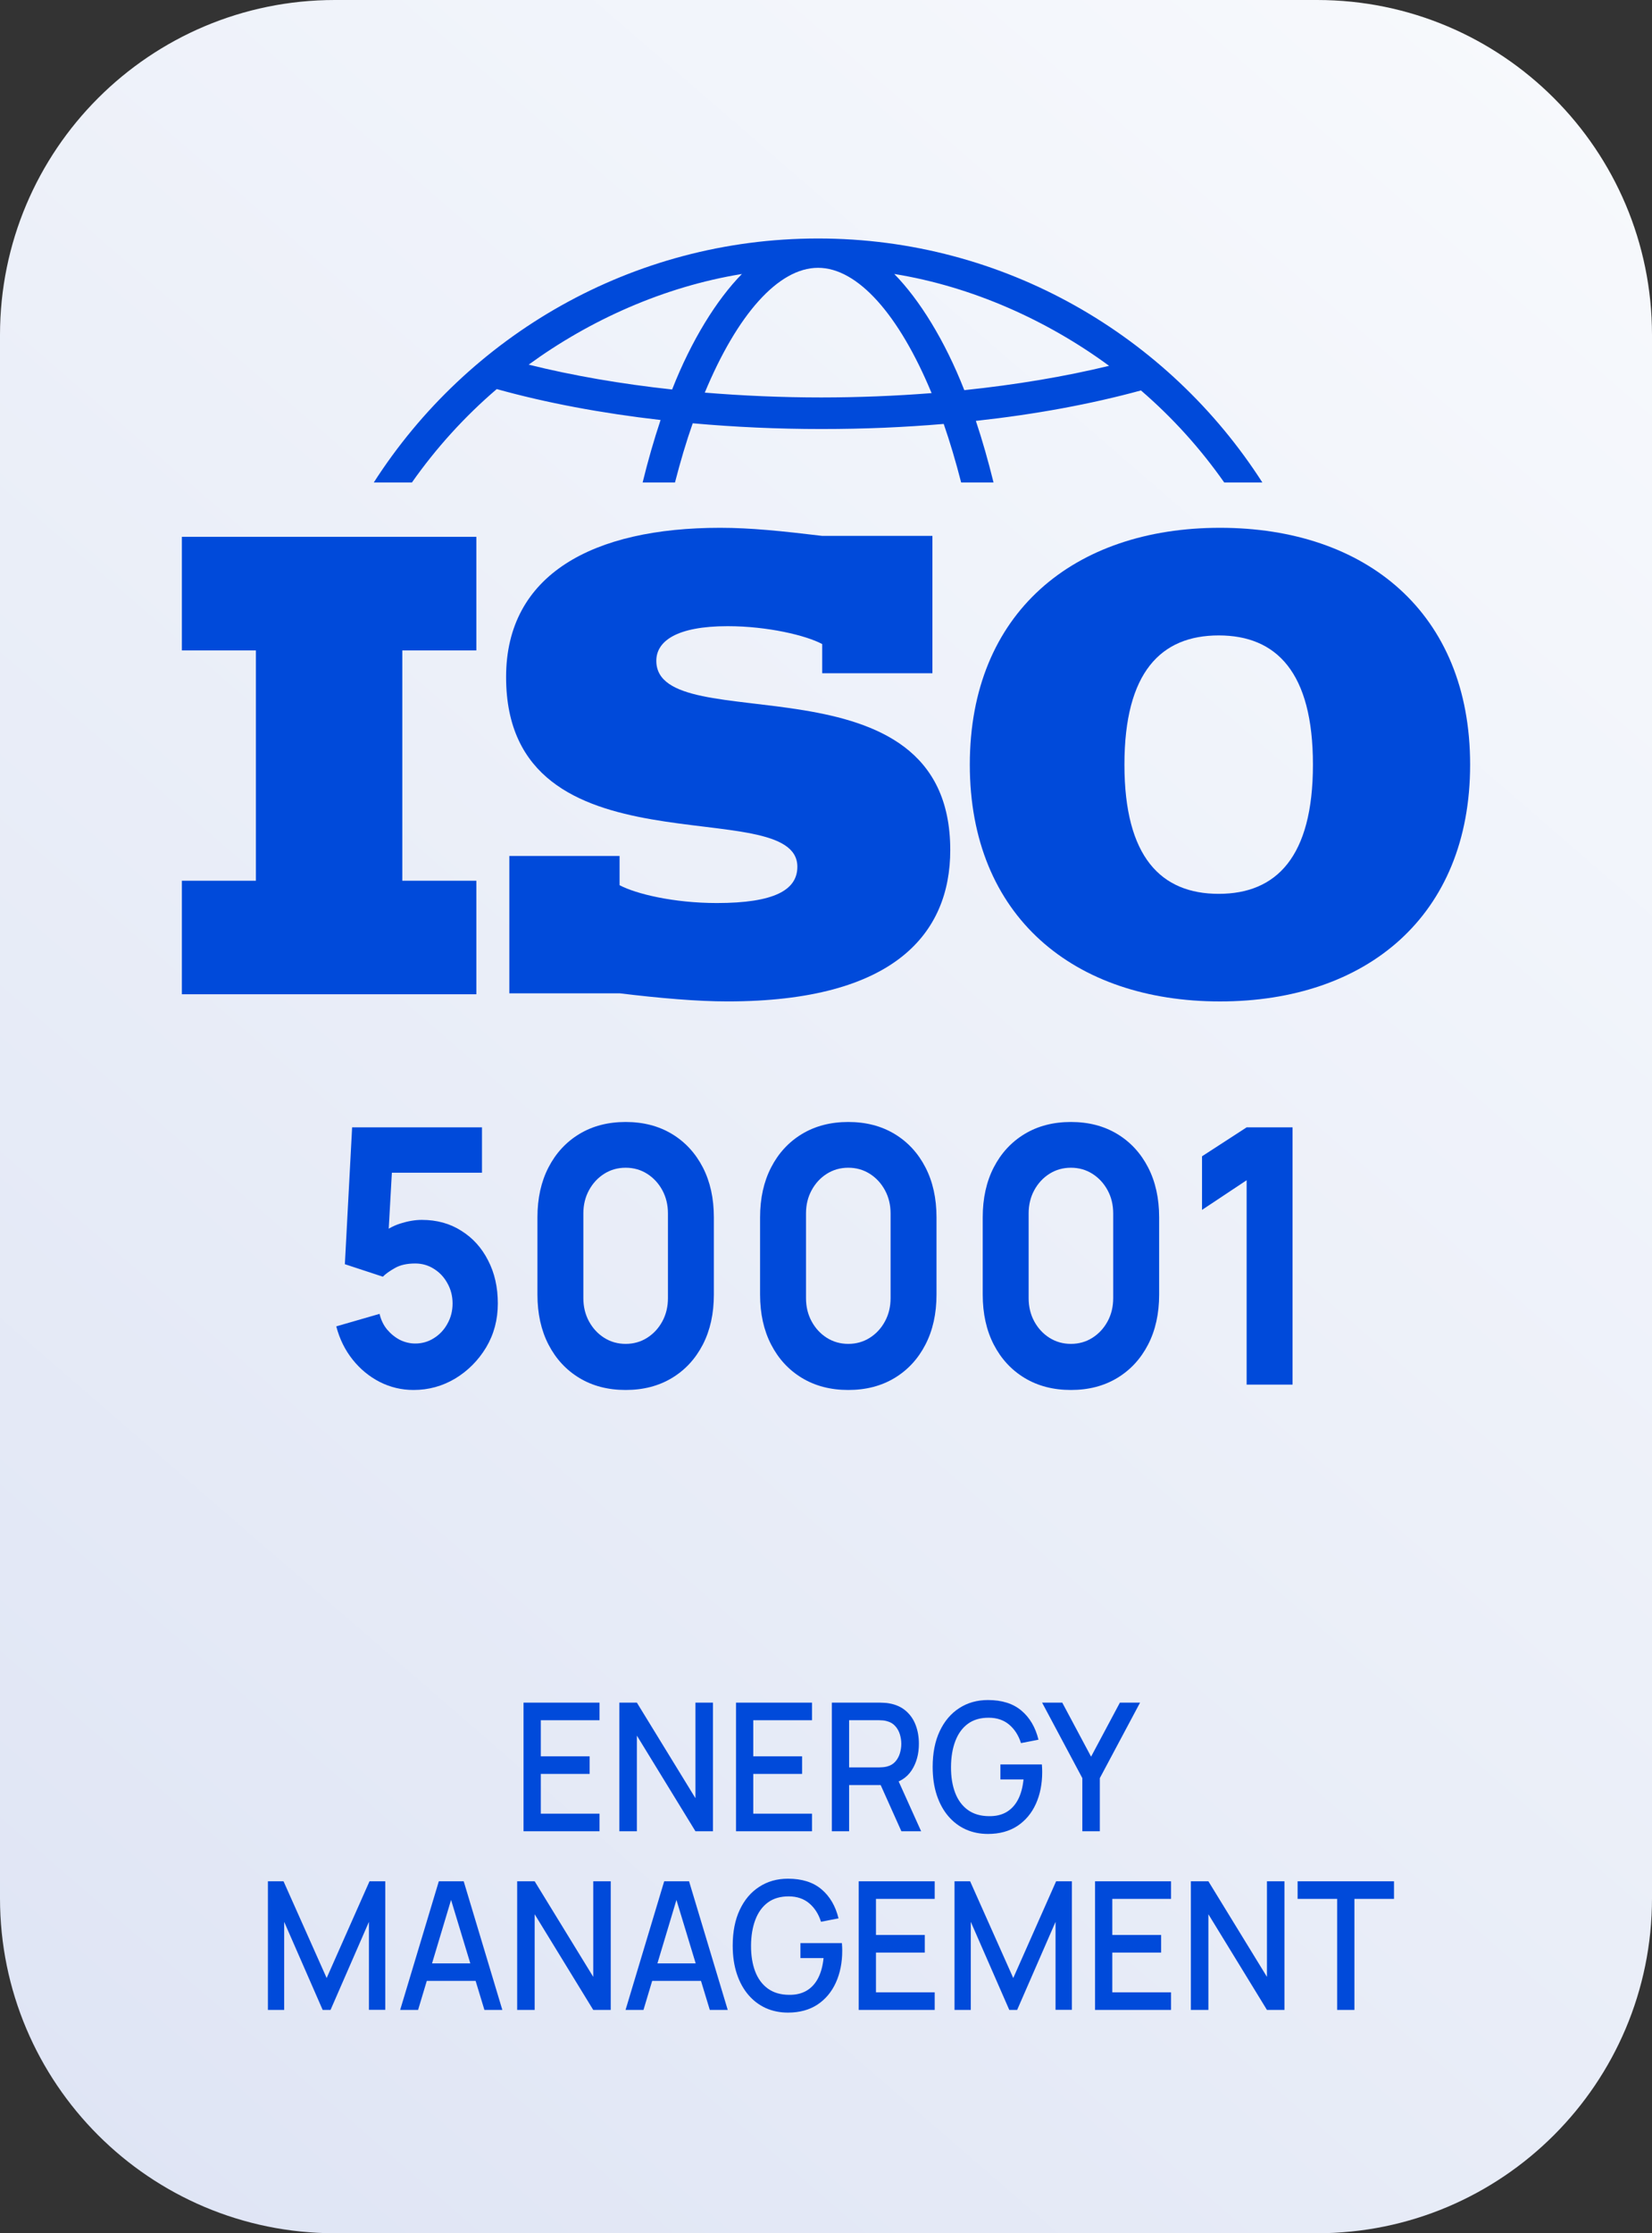
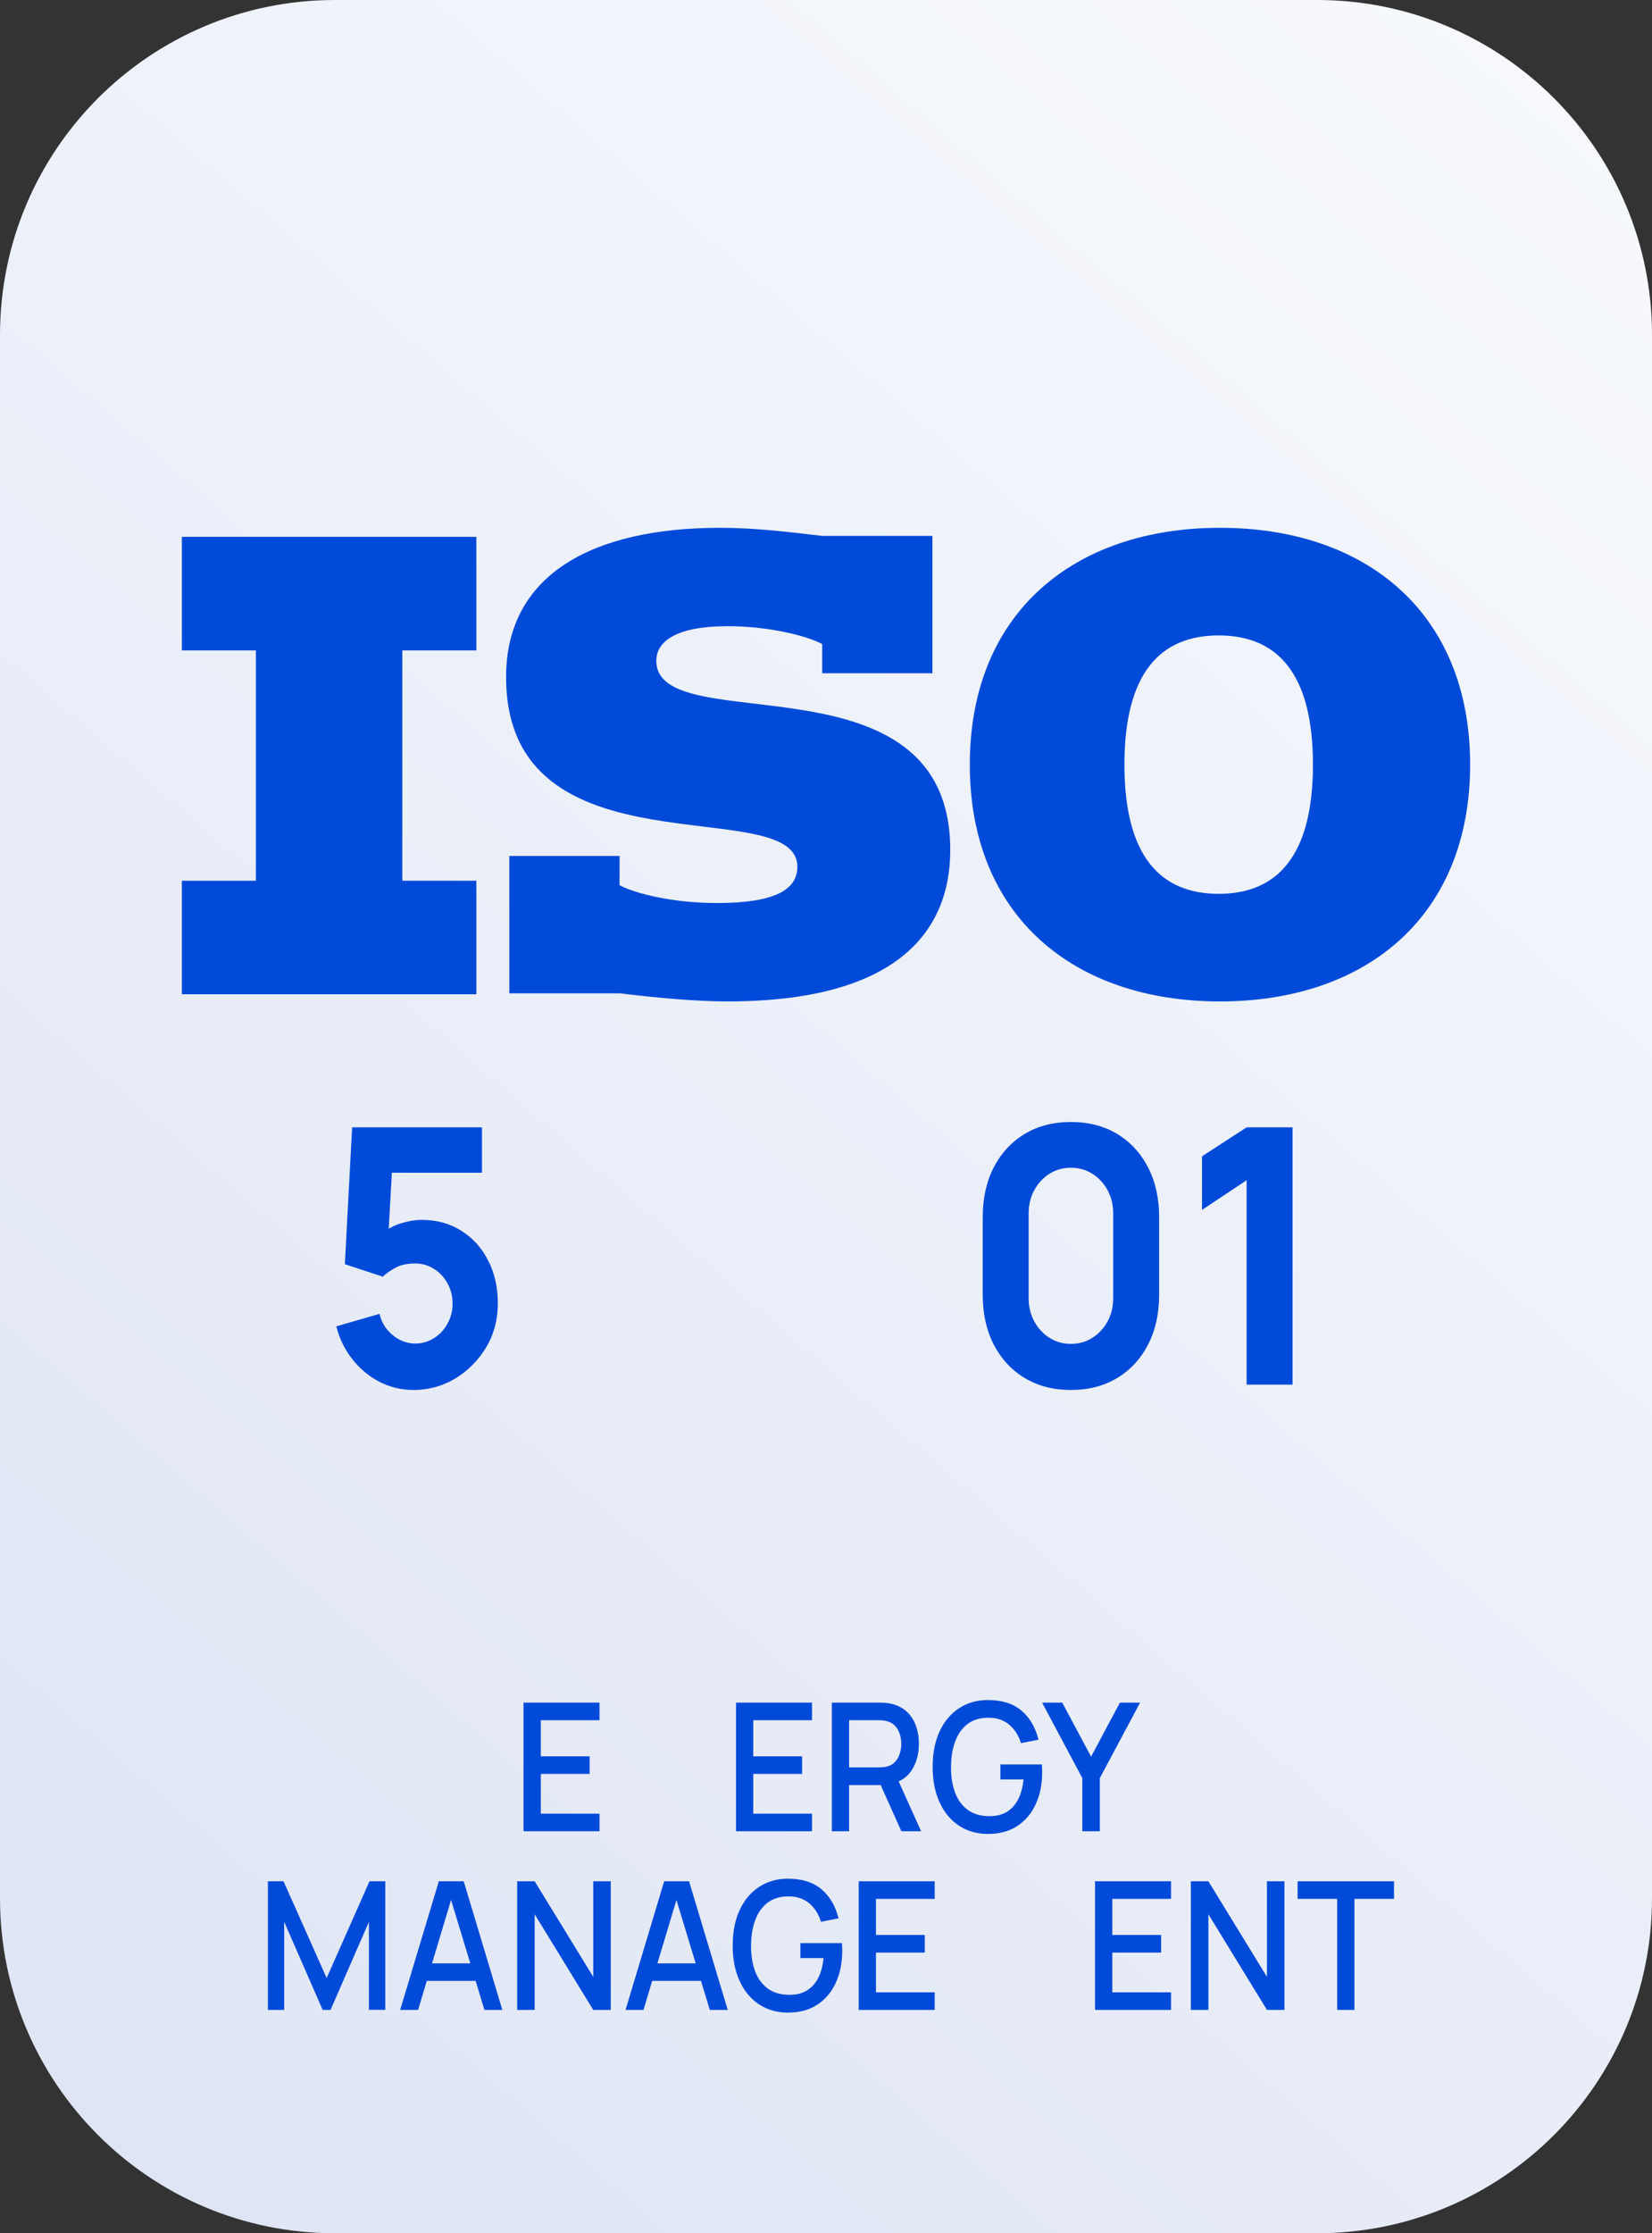
<svg xmlns="http://www.w3.org/2000/svg" width="74" height="100" viewBox="0 0 74 100" fill="none">
  <rect x="0" y="0" width="74" height="100" fill="#333333" stroke="none" />
  <path d="M0 15C0 6.716 6.716 0 15 0H59C67.284 0 74 6.716 74 15V85C74 93.284 67.284 100 59 100H15C6.716 100 0 93.284 0 85V15Z" fill="url(#paint0_linear_2200_903)" />
  <path d="M54.649 23.634C48.113 23.634 43.442 27.435 43.442 34.238C43.442 41.041 48.112 44.842 54.649 44.842C61.185 44.842 65.853 41.042 65.853 34.238C65.853 27.433 61.182 23.634 54.649 23.634ZM54.591 40.024C52.008 40.024 50.368 38.379 50.368 34.238C50.368 30.096 52.007 28.453 54.591 28.453C57.175 28.453 58.812 30.099 58.812 34.238C58.812 38.376 57.172 40.024 54.591 40.024Z" fill="#004ADA" />
  <path d="M32.11 40.436C34.675 40.436 35.717 39.856 35.717 38.812C35.717 35.425 22.67 39.372 22.67 30.317C22.67 25.715 26.567 23.634 32.255 23.634C33.636 23.634 35.014 23.779 36.83 23.996H41.767V30.147H36.83V28.839C36.104 28.452 34.386 28.039 32.595 28.039C30.294 28.039 29.399 28.718 29.399 29.589C29.399 33.196 42.566 29.056 42.566 38.064C42.566 41.791 40.072 44.841 32.594 44.841C31.213 44.841 29.569 44.697 27.753 44.478H22.815V38.329H27.753V39.637C28.479 40.024 30.173 40.436 32.109 40.436" fill="#004ADA" />
  <path d="M8.147 39.438H11.463V29.124H8.147V24.038H21.338V29.124H18.021V39.438H21.338V44.521H8.147V39.438Z" fill="#004ADA" />
-   <path d="M36.645 10.679C28.301 10.679 20.953 15.039 16.743 21.605H18.451C19.538 20.057 20.816 18.65 22.251 17.422C24.458 18.038 26.947 18.505 29.59 18.807C29.294 19.693 29.025 20.629 28.786 21.605H30.235C30.478 20.662 30.742 19.772 31.03 18.954C32.902 19.122 34.838 19.211 36.792 19.211C38.746 19.211 40.498 19.132 42.273 18.983C42.554 19.794 42.815 20.673 43.054 21.605H44.505C44.267 20.645 44.005 19.718 43.713 18.846C46.363 18.557 48.854 18.099 51.108 17.483C52.517 18.695 53.77 20.082 54.839 21.605H56.547C52.338 15.039 44.989 10.679 36.645 10.679H36.645ZM30.107 17.441C27.819 17.193 25.649 16.818 23.682 16.328C26.424 14.329 29.752 12.832 33.233 12.269C32.109 13.413 30.973 15.233 30.107 17.441ZM36.791 17.797C35.022 17.797 33.271 17.721 31.57 17.581C33.021 14.091 34.862 11.992 36.645 11.992C38.426 11.992 40.278 14.1 41.73 17.603C40.116 17.73 38.46 17.796 36.791 17.797ZM43.195 17.47C42.325 15.247 41.186 13.419 40.058 12.268C43.568 12.836 46.923 14.354 49.681 16.381C47.695 16.863 45.501 17.23 43.195 17.47Z" fill="#004ADA" />
  <path d="M23.451 82V76.24H26.855V77.028H24.225V78.644H26.412V79.432H24.225V81.212H26.855V82H23.451Z" fill="#004ADA" />
-   <path d="M27.744 82V76.24H28.528L31.152 80.52V76.24H31.936V82H31.152L28.528 77.716V82H27.744Z" fill="#004ADA" />
  <path d="M32.969 82V76.24H36.373V77.028H33.742V78.644H35.929V79.432H33.742V81.212H36.373V82H32.969Z" fill="#004ADA" />
  <path d="M37.261 82V76.24H39.415C39.467 76.24 39.531 76.243 39.607 76.248C39.684 76.251 39.757 76.259 39.825 76.272C40.121 76.323 40.368 76.432 40.566 76.6C40.765 76.768 40.915 76.98 41.013 77.236C41.112 77.492 41.161 77.775 41.161 78.084C41.161 78.543 41.053 78.939 40.836 79.272C40.619 79.603 40.293 79.809 39.859 79.892L39.544 79.932H38.035V82H37.261ZM40.377 82L39.326 79.656L40.107 79.44L41.261 82H40.377ZM38.035 79.14H39.385C39.435 79.14 39.489 79.137 39.548 79.132C39.61 79.127 39.668 79.117 39.722 79.104C39.88 79.064 40.007 78.991 40.103 78.884C40.199 78.775 40.268 78.649 40.31 78.508C40.352 78.367 40.373 78.225 40.373 78.084C40.373 77.943 40.352 77.803 40.31 77.664C40.268 77.523 40.199 77.399 40.103 77.292C40.007 77.183 39.88 77.108 39.722 77.068C39.668 77.052 39.61 77.041 39.548 77.036C39.489 77.031 39.435 77.028 39.385 77.028H38.035V79.14Z" fill="#004ADA" />
  <path d="M44.254 82.12C43.896 82.12 43.567 82.053 43.266 81.92C42.965 81.784 42.703 81.587 42.481 81.328C42.259 81.069 42.087 80.755 41.963 80.384C41.84 80.013 41.778 79.592 41.778 79.12C41.778 78.499 41.883 77.965 42.093 77.52C42.303 77.072 42.594 76.728 42.966 76.488C43.339 76.245 43.768 76.124 44.254 76.124C44.88 76.124 45.38 76.281 45.752 76.596C46.127 76.911 46.382 77.345 46.518 77.9L45.734 78.052C45.625 77.708 45.45 77.433 45.208 77.228C44.967 77.023 44.663 76.919 44.298 76.916C43.921 76.913 43.606 77.004 43.355 77.188C43.105 77.372 42.918 77.631 42.792 77.964C42.666 78.295 42.602 78.68 42.6 79.12C42.597 79.56 42.659 79.945 42.785 80.276C42.91 80.604 43.099 80.86 43.351 81.044C43.605 81.228 43.921 81.321 44.298 81.324C44.601 81.329 44.862 81.269 45.079 81.144C45.298 81.016 45.472 80.829 45.6 80.584C45.729 80.339 45.811 80.037 45.848 79.68H44.812V79.008H46.67C46.675 79.056 46.678 79.12 46.681 79.2C46.683 79.277 46.684 79.327 46.684 79.348C46.684 79.881 46.59 80.357 46.4 80.776C46.21 81.195 45.933 81.524 45.571 81.764C45.208 82.001 44.769 82.12 44.254 82.12Z" fill="#004ADA" />
  <path d="M48.482 82V79.62L46.68 76.24H47.583L48.874 78.66L50.165 76.24H51.068L49.266 79.62V82H48.482Z" fill="#004ADA" />
  <path d="M12.001 90V84.24H12.7L14.632 88.572L16.552 84.24H17.259V89.996H16.526V86.056L14.806 90H14.454L12.73 86.056V90H12.001Z" fill="#004ADA" />
  <path d="M17.925 90L19.657 84.24H20.771L22.502 90H21.699L20.105 84.744H20.304L18.728 90H17.925ZM18.824 88.7V87.916H21.607V88.7H18.824Z" fill="#004ADA" />
  <path d="M23.166 90V84.24H23.95L26.574 88.52V84.24H27.358V90H26.574L23.95 85.716V90H23.166Z" fill="#004ADA" />
  <path d="M28.021 90L29.752 84.24H30.866L32.598 90H31.795L30.2 84.744H30.4L28.824 90H28.021ZM28.92 88.7V87.916H31.702V88.7H28.92Z" fill="#004ADA" />
  <path d="M35.296 90.12C34.939 90.12 34.609 90.053 34.308 89.92C34.008 89.784 33.746 89.587 33.524 89.328C33.302 89.069 33.129 88.755 33.006 88.384C32.883 88.013 32.821 87.592 32.821 87.12C32.821 86.499 32.926 85.965 33.136 85.52C33.345 85.072 33.636 84.728 34.009 84.488C34.381 84.245 34.81 84.124 35.296 84.124C35.923 84.124 36.422 84.281 36.795 84.596C37.17 84.911 37.425 85.345 37.561 85.9L36.776 86.052C36.668 85.708 36.493 85.433 36.251 85.228C36.009 85.023 35.706 84.919 35.341 84.916C34.963 84.913 34.649 85.004 34.397 85.188C34.148 85.372 33.961 85.631 33.835 85.964C33.709 86.295 33.645 86.68 33.642 87.12C33.64 87.56 33.702 87.945 33.827 88.276C33.953 88.604 34.142 88.86 34.394 89.044C34.648 89.228 34.963 89.321 35.341 89.324C35.644 89.329 35.904 89.269 36.121 89.144C36.341 89.016 36.515 88.829 36.643 88.584C36.771 88.339 36.854 88.037 36.891 87.68H35.855V87.008H37.712C37.717 87.056 37.721 87.12 37.724 87.2C37.726 87.277 37.727 87.327 37.727 87.348C37.727 87.881 37.632 88.357 37.442 88.776C37.252 89.195 36.976 89.524 36.614 89.764C36.251 90.001 35.812 90.12 35.296 90.12Z" fill="#004ADA" />
  <path d="M38.465 90V84.24H41.869V85.028H39.238V86.644H41.425V87.432H39.238V89.212H41.869V90H38.465Z" fill="#004ADA" />
-   <path d="M42.757 90V84.24H43.456L45.388 88.572L47.308 84.24H48.015V89.996H47.282V86.056L45.562 90H45.21L43.486 86.056V90H42.757Z" fill="#004ADA" />
  <path d="M49.052 90V84.24H52.456V85.028H49.825V86.644H52.012V87.432H49.825V89.212H52.456V90H49.052Z" fill="#004ADA" />
  <path d="M53.344 90V84.24H54.129L56.752 88.52V84.24H57.536V90H56.752L54.129 85.716V90H53.344Z" fill="#004ADA" />
  <path d="M59.897 90V85.028H58.125V84.24H62.443V85.028H60.67V90H59.897Z" fill="#004ADA" />
  <path d="M18.526 62.24C17.988 62.24 17.483 62.12 17.009 61.88C16.541 61.64 16.136 61.307 15.796 60.88C15.455 60.453 15.211 59.957 15.063 59.392L17.002 58.832C17.066 59.104 17.179 59.339 17.342 59.536C17.51 59.733 17.702 59.888 17.919 60C18.141 60.107 18.368 60.16 18.6 60.16C18.906 60.16 19.185 60.08 19.436 59.92C19.693 59.76 19.895 59.544 20.043 59.272C20.196 59 20.273 58.699 20.273 58.368C20.273 58.037 20.196 57.736 20.043 57.464C19.895 57.192 19.693 56.976 19.436 56.816C19.185 56.656 18.906 56.576 18.6 56.576C18.225 56.576 17.919 56.645 17.683 56.784C17.446 56.917 17.268 57.045 17.15 57.168L15.448 56.608L15.773 50.48H21.59V52.512H16.883L17.594 51.792L17.372 55.744L17.031 55.296C17.298 55.061 17.601 54.891 17.942 54.784C18.282 54.677 18.6 54.624 18.896 54.624C19.567 54.624 20.157 54.787 20.665 55.112C21.178 55.432 21.578 55.875 21.864 56.44C22.155 57 22.3 57.643 22.3 58.368C22.3 59.093 22.125 59.749 21.775 60.336C21.424 60.917 20.963 61.381 20.391 61.728C19.819 62.069 19.197 62.24 18.526 62.24Z" fill="#004ADA" />
-   <path d="M28.026 62.24C27.236 62.24 26.546 62.061 25.954 61.704C25.362 61.347 24.901 60.848 24.57 60.208C24.239 59.568 24.074 58.821 24.074 57.968V54.512C24.074 53.659 24.239 52.912 24.57 52.272C24.901 51.632 25.362 51.133 25.954 50.776C26.546 50.419 27.236 50.24 28.026 50.24C28.815 50.24 29.506 50.419 30.098 50.776C30.69 51.133 31.151 51.632 31.482 52.272C31.812 52.912 31.977 53.659 31.977 54.512V57.968C31.977 58.821 31.812 59.568 31.482 60.208C31.151 60.848 30.69 61.347 30.098 61.704C29.506 62.061 28.815 62.24 28.026 62.24ZM28.026 60.176C28.381 60.176 28.702 60.085 28.988 59.904C29.274 59.723 29.501 59.477 29.669 59.168C29.836 58.859 29.92 58.512 29.92 58.128V54.336C29.92 53.952 29.836 53.605 29.669 53.296C29.501 52.987 29.274 52.741 28.988 52.56C28.702 52.379 28.381 52.288 28.026 52.288C27.671 52.288 27.35 52.379 27.064 52.56C26.778 52.741 26.551 52.987 26.383 53.296C26.215 53.605 26.131 53.952 26.131 54.336V58.128C26.131 58.512 26.215 58.859 26.383 59.168C26.551 59.477 26.778 59.723 27.064 59.904C27.35 60.085 27.671 60.176 28.026 60.176Z" fill="#004ADA" />
-   <path d="M37.998 62.24C37.209 62.24 36.519 62.061 35.926 61.704C35.334 61.347 34.873 60.848 34.543 60.208C34.212 59.568 34.047 58.821 34.047 57.968V54.512C34.047 53.659 34.212 52.912 34.543 52.272C34.873 51.632 35.334 51.133 35.926 50.776C36.519 50.419 37.209 50.24 37.998 50.24C38.788 50.24 39.478 50.419 40.071 50.776C40.663 51.133 41.124 51.632 41.454 52.272C41.785 52.912 41.95 53.659 41.95 54.512V57.968C41.95 58.821 41.785 59.568 41.454 60.208C41.124 60.848 40.663 61.347 40.071 61.704C39.478 62.061 38.788 62.24 37.998 62.24ZM37.998 60.176C38.354 60.176 38.674 60.085 38.961 59.904C39.247 59.723 39.474 59.477 39.641 59.168C39.809 58.859 39.893 58.512 39.893 58.128V54.336C39.893 53.952 39.809 53.605 39.641 53.296C39.474 52.987 39.247 52.741 38.961 52.56C38.674 52.379 38.354 52.288 37.998 52.288C37.643 52.288 37.323 52.379 37.036 52.56C36.75 52.741 36.523 52.987 36.356 53.296C36.188 53.605 36.104 53.952 36.104 54.336V58.128C36.104 58.512 36.188 58.859 36.356 59.168C36.523 59.477 36.75 59.723 37.036 59.904C37.323 60.085 37.643 60.176 37.998 60.176Z" fill="#004ADA" />
  <path d="M47.971 62.24C47.182 62.24 46.491 62.061 45.899 61.704C45.307 61.347 44.846 60.848 44.515 60.208C44.185 59.568 44.02 58.821 44.02 57.968V54.512C44.02 53.659 44.185 52.912 44.515 52.272C44.846 51.632 45.307 51.133 45.899 50.776C46.491 50.419 47.182 50.24 47.971 50.24C48.761 50.24 49.451 50.419 50.043 50.776C50.635 51.133 51.096 51.632 51.427 52.272C51.758 52.912 51.923 53.659 51.923 54.512V57.968C51.923 58.821 51.758 59.568 51.427 60.208C51.096 60.848 50.635 61.347 50.043 61.704C49.451 62.061 48.761 62.24 47.971 62.24ZM47.971 60.176C48.326 60.176 48.647 60.085 48.933 59.904C49.219 59.723 49.446 59.477 49.614 59.168C49.782 58.859 49.865 58.512 49.865 58.128V54.336C49.865 53.952 49.782 53.605 49.614 53.296C49.446 52.987 49.219 52.741 48.933 52.56C48.647 52.379 48.326 52.288 47.971 52.288C47.616 52.288 47.295 52.379 47.009 52.56C46.723 52.741 46.496 52.987 46.328 53.296C46.161 53.605 46.077 53.952 46.077 54.336V58.128C46.077 58.512 46.161 58.859 46.328 59.168C46.496 59.477 46.723 59.723 47.009 59.904C47.295 60.085 47.616 60.176 47.971 60.176Z" fill="#004ADA" />
  <path d="M55.842 62V52.848L53.844 54.176V51.776L55.842 50.48H57.899V62H55.842Z" fill="#004ADA" />
  <defs>
    <linearGradient id="paint0_linear_2200_903" x1="74" y1="0" x2="-7.143" y2="93.822" gradientUnits="userSpaceOnUse">
      <stop stop-color="#F8FAFD" />
      <stop offset="1" stop-color="#DEE4F4" />
    </linearGradient>
  </defs>
</svg>